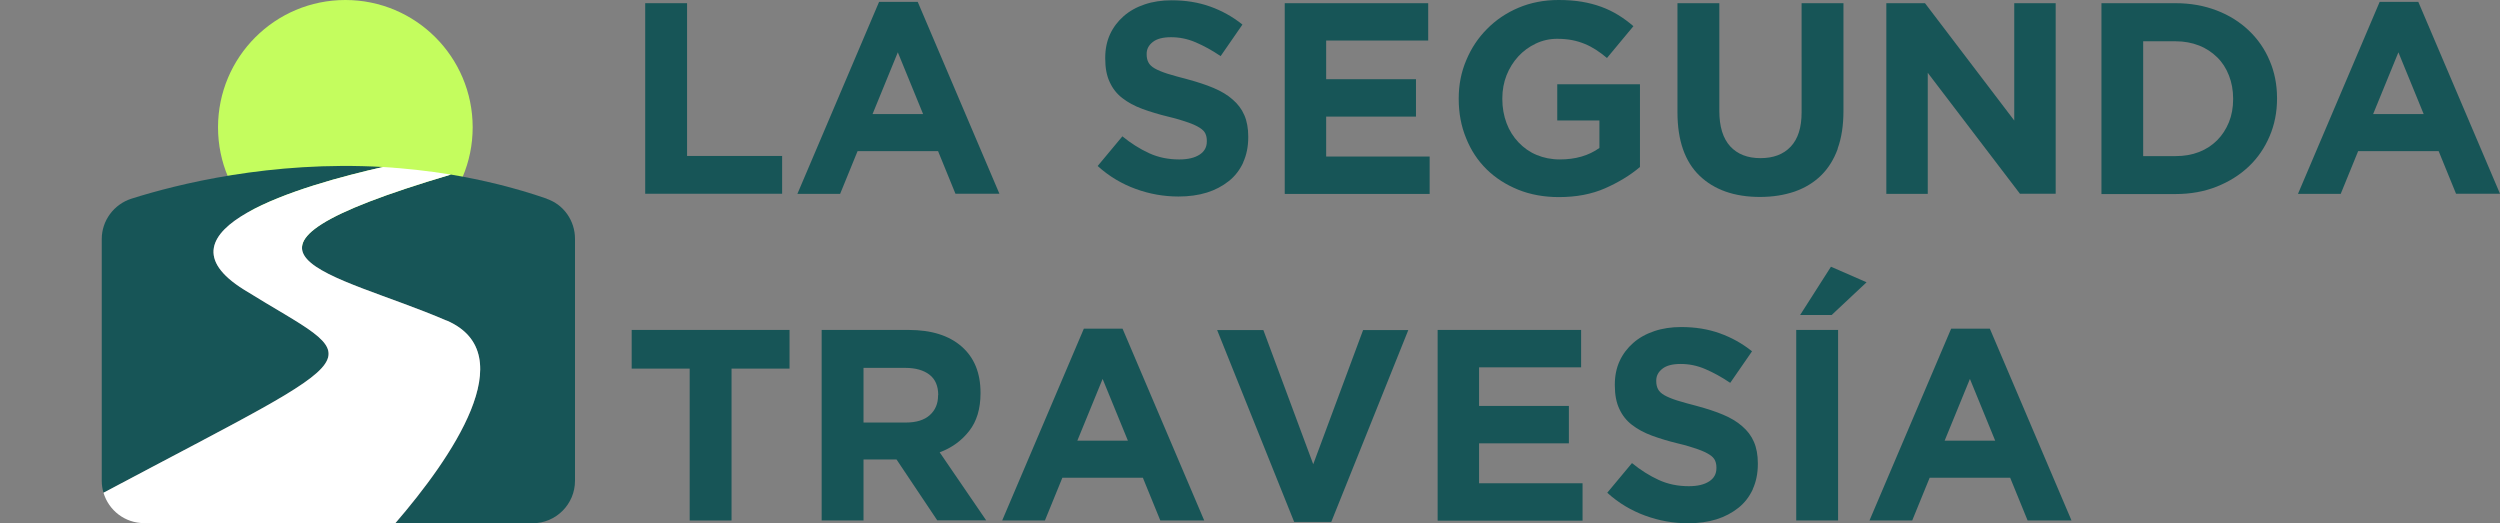
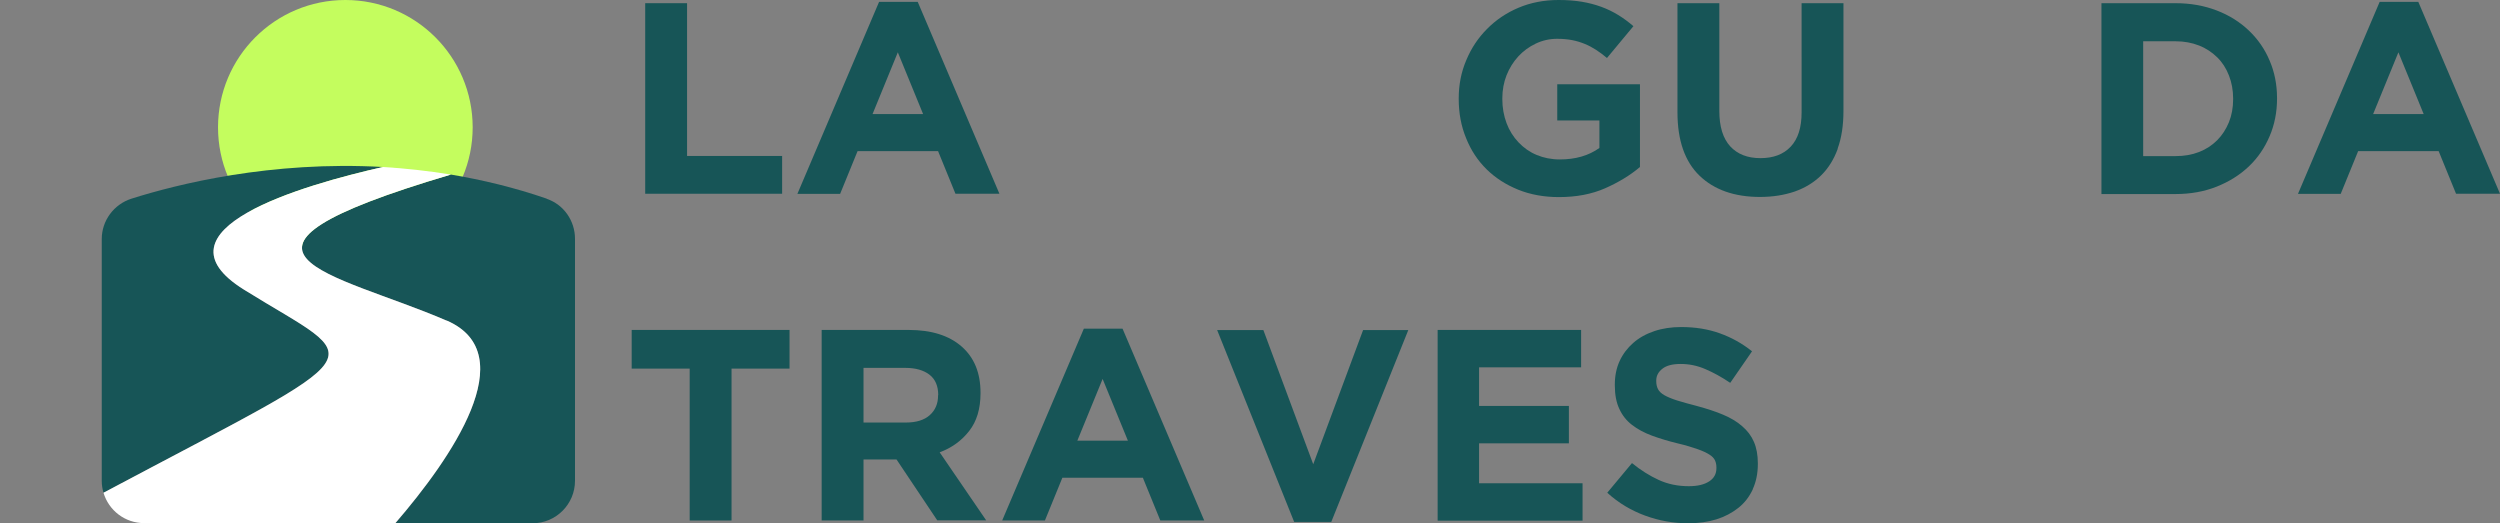
<svg xmlns="http://www.w3.org/2000/svg" width="172" height="36" viewBox="0 0 172 36" fill="none">
  <rect x="0" y="0" width="172" height="36" fill="#808080" stroke="none" />
  <g>
    <circle cx="23.76" cy="8.76" r="8.76" fill="#c4fd5e" />
    <g>
      <path d="M16.79,19.93c-6.62-4.12,4.03-7.19,9.56-8.44-7.72-.44-14.18,1.19-17.31,2.18-1.21.39-2.04,1.51-2.04,2.78v16.62c0,.29.04.56.12.83,19.28-10.25,18.12-8.72,9.67-13.97Z" fill="#175557" />
      <path d="M37.62,13.67c-2.23-.77-4.45-1.3-6.6-1.66-18.33,5.42-7.99,6.72-.29,10.05,5.32,2.3.29,9.51-3.53,13.94h9.44c1.61,0,2.92-1.31,2.92-2.92v-16.65c0-1.24-.77-2.35-1.94-2.75Z" fill="#175557" />
      <path d="M30.73,22.06c-7.7-3.33-18.03-4.62.29-10.05-1.6-.26-3.16-.43-4.67-.52-5.53,1.24-16.18,4.32-9.56,8.44,8.45,5.26,9.62,3.72-9.67,13.97.36,1.21,1.47,2.09,2.8,2.09h17.28c3.82-4.43,8.85-11.64,3.53-13.94Z" fill="#fff" />
    </g>
  </g>
  <g>
    <path d="M44.39,13.34V.22h2.88v10.51h6.54v2.6h-9.42Z" fill="#175557" />
    <path d="M65.74,13.34l-1.2-2.94h-5.54l-1.2,2.94h-2.94L60.48.13h2.66l5.62,13.2h-3.02ZM61.77,3.6l-1.74,4.25h3.48l-1.74-4.25Z" fill="#175557" />
-     <path d="M85.53,11.19c-.24.51-.56.93-.99,1.27s-.93.61-1.51.79c-.58.18-1.23.27-1.95.27-1,0-1.98-.17-2.94-.52s-1.84-.87-2.62-1.58l1.7-2.04c.6.49,1.21.87,1.84,1.16.63.29,1.32.43,2.07.43.6,0,1.06-.11,1.4-.33s.5-.52.5-.91v-.04c0-.19-.03-.35-.1-.5s-.2-.28-.39-.4-.46-.25-.81-.37c-.34-.12-.79-.26-1.34-.39-.66-.16-1.26-.34-1.8-.54-.54-.2-1-.45-1.37-.74-.38-.29-.67-.66-.87-1.1-.21-.44-.31-.98-.31-1.63v-.04c0-.6.11-1.14.33-1.62.22-.48.54-.9.94-1.25s.88-.62,1.45-.81c.56-.19,1.18-.28,1.85-.28.96,0,1.84.14,2.65.43s1.55.7,2.22,1.24l-1.5,2.17c-.59-.4-1.16-.71-1.72-.95s-1.12-.35-1.69-.35-.98.11-1.26.33c-.28.22-.42.49-.42.81v.04c0,.21.04.4.12.55.08.16.23.3.44.42.21.12.5.24.87.36s.84.24,1.4.39c.66.18,1.25.37,1.77.59.52.22.96.48,1.31.79.36.31.63.66.81,1.08.18.41.27.91.27,1.48v.04c0,.65-.12,1.23-.35,1.73Z" fill="#175557" />
-     <path d="M88.39,13.34V.22h9.87v2.57h-7.02v2.66h6.18v2.57h-6.18v2.75h7.12v2.57h-9.96Z" fill="#175557" />
    <path d="M110.44,12.95c-.93.41-1.99.61-3.19.61-1.02,0-1.96-.17-2.8-.51-.84-.34-1.57-.81-2.17-1.4-.61-.6-1.08-1.31-1.41-2.14-.34-.82-.51-1.72-.51-2.7v-.04c0-.94.17-1.81.52-2.63.34-.82.82-1.54,1.43-2.15.61-.62,1.34-1.11,2.17-1.46s1.75-.53,2.75-.53c.59,0,1.12.04,1.6.12.48.08.93.2,1.34.35s.8.34,1.16.56c.36.22.71.48,1.05.77l-1.82,2.19c-.25-.21-.5-.4-.75-.56-.25-.16-.51-.3-.78-.41-.27-.11-.56-.2-.87-.26s-.66-.09-1.03-.09c-.52,0-1.01.11-1.47.33-.46.22-.86.51-1.2.88-.34.37-.61.8-.81,1.3-.19.49-.29,1.02-.29,1.59v.04c0,.6.1,1.15.29,1.66.19.51.47.95.82,1.32.36.38.77.67,1.25.87s1.01.31,1.6.31c1.07,0,1.98-.26,2.72-.79v-1.89h-2.9v-2.49h5.69v5.69c-.67.57-1.48,1.06-2.41,1.47Z" fill="#175557" />
    <path d="M126.44,10.23c-.27.74-.65,1.35-1.15,1.84-.5.49-1.11.86-1.82,1.11-.71.24-1.5.37-2.38.37-1.76,0-3.15-.49-4.16-1.46-1.01-.97-1.52-2.43-1.52-4.36V.22h2.88v7.42c0,1.07.25,1.88.75,2.43.5.54,1.19.81,2.08.81s1.58-.26,2.08-.79.75-1.31.75-2.36V.22h2.88v7.4c0,1-.13,1.87-.4,2.6Z" fill="#175557" />
-     <path d="M138.98,13.34l-6.35-8.33v8.33h-2.85V.22h2.66l6.14,8.07V.22h2.85v13.11h-2.45Z" fill="#175557" />
    <path d="M156.15,9.37c-.34.8-.81,1.49-1.43,2.08-.62.59-1.36,1.05-2.21,1.39-.86.34-1.8.51-2.82.51h-5.11V.22h5.11c1.02,0,1.96.17,2.82.5.86.33,1.59.79,2.21,1.38.62.59,1.1,1.28,1.43,2.07.34.79.51,1.65.51,2.58v.04c0,.92-.17,1.79-.51,2.58ZM153.64,6.78c0-.57-.1-1.11-.29-1.59-.19-.49-.46-.91-.81-1.25s-.76-.62-1.25-.81-1.02-.29-1.61-.29h-2.23v7.9h2.23c.59,0,1.12-.09,1.61-.28s.9-.46,1.25-.81.61-.76.81-1.24c.19-.47.29-1,.29-1.59v-.04Z" fill="#175557" />
    <path d="M168.98,13.34l-1.2-2.94h-5.54l-1.2,2.94h-2.94L163.72.13h2.66l5.62,13.2h-3.02ZM165.01,3.6l-1.74,4.25h3.48l-1.74-4.25Z" fill="#175557" />
    <path d="M50.33,25.36v10.45h-2.88v-10.45h-3.99v-2.66h10.86v2.66h-3.99Z" fill="#175557" />
    <path d="M64.49,35.81l-2.81-4.2h-2.27v4.2h-2.88v-13.11h5.99c1.56,0,2.77.38,3.64,1.14.87.76,1.3,1.82,1.3,3.18v.04c0,1.06-.26,1.93-.78,2.59-.52.67-1.2,1.16-2.03,1.47l3.2,4.68h-3.37ZM64.55,27.18c0-.62-.2-1.09-.6-1.4-.4-.31-.96-.47-1.67-.47h-2.87v3.76h2.92c.71,0,1.26-.17,1.64-.51.38-.34.57-.79.57-1.35v-.04Z" fill="#175557" />
    <path d="M79.83,35.81l-1.2-2.94h-5.54l-1.2,2.94h-2.94l5.62-13.2h2.66l5.62,13.2h-3.02ZM75.86,26.07l-1.74,4.25h3.48l-1.74-4.25Z" fill="#175557" />
    <path d="M91.59,35.91h-2.55l-5.3-13.2h3.18l3.43,9.23,3.43-9.23h3.11l-5.3,13.2Z" fill="#175557" />
    <path d="M98.91,35.81v-13.11h9.87v2.57h-7.02v2.66h6.18v2.57h-6.18v2.75h7.12v2.57h-9.96Z" fill="#175557" />
    <path d="M120.59,33.67c-.24.51-.56.93-.99,1.27s-.93.61-1.51.79c-.58.18-1.23.27-1.95.27-1,0-1.98-.17-2.94-.52s-1.84-.87-2.62-1.58l1.7-2.04c.6.49,1.21.87,1.84,1.16.63.29,1.32.43,2.07.43.6,0,1.06-.11,1.4-.33s.5-.52.5-.91v-.04c0-.19-.03-.35-.1-.5s-.2-.28-.39-.4-.46-.25-.81-.37c-.34-.12-.79-.26-1.34-.39-.66-.16-1.26-.34-1.8-.54-.54-.2-1-.45-1.37-.74-.38-.29-.67-.66-.87-1.1-.21-.44-.31-.98-.31-1.63v-.04c0-.6.11-1.14.33-1.62.22-.48.54-.9.94-1.25s.88-.62,1.45-.81c.56-.19,1.18-.28,1.85-.28.96,0,1.84.14,2.65.43s1.55.7,2.22,1.24l-1.5,2.17c-.59-.4-1.16-.71-1.72-.95s-1.12-.35-1.69-.35-.98.11-1.26.33c-.28.22-.42.49-.42.81v.04c0,.21.04.4.12.55.08.16.23.3.44.42.21.12.5.24.87.36s.84.24,1.4.39c.66.18,1.25.37,1.77.59.52.22.96.48,1.31.79.36.31.63.66.81,1.08.18.41.27.91.27,1.48v.04c0,.65-.12,1.23-.35,1.73Z" fill="#175557" />
-     <path d="M123.58,35.81v-13.11h2.88v13.11h-2.88ZM123.85,21.67l2.12-3.32,2.45,1.07-2.4,2.25h-2.17Z" fill="#175557" />
-     <path d="M139.5,35.81l-1.2-2.94h-5.54l-1.2,2.94h-2.94l5.62-13.2h2.66l5.62,13.2h-3.02ZM135.53,26.07l-1.74,4.25h3.48l-1.74-4.25Z" fill="#175557" />
  </g>
</svg>